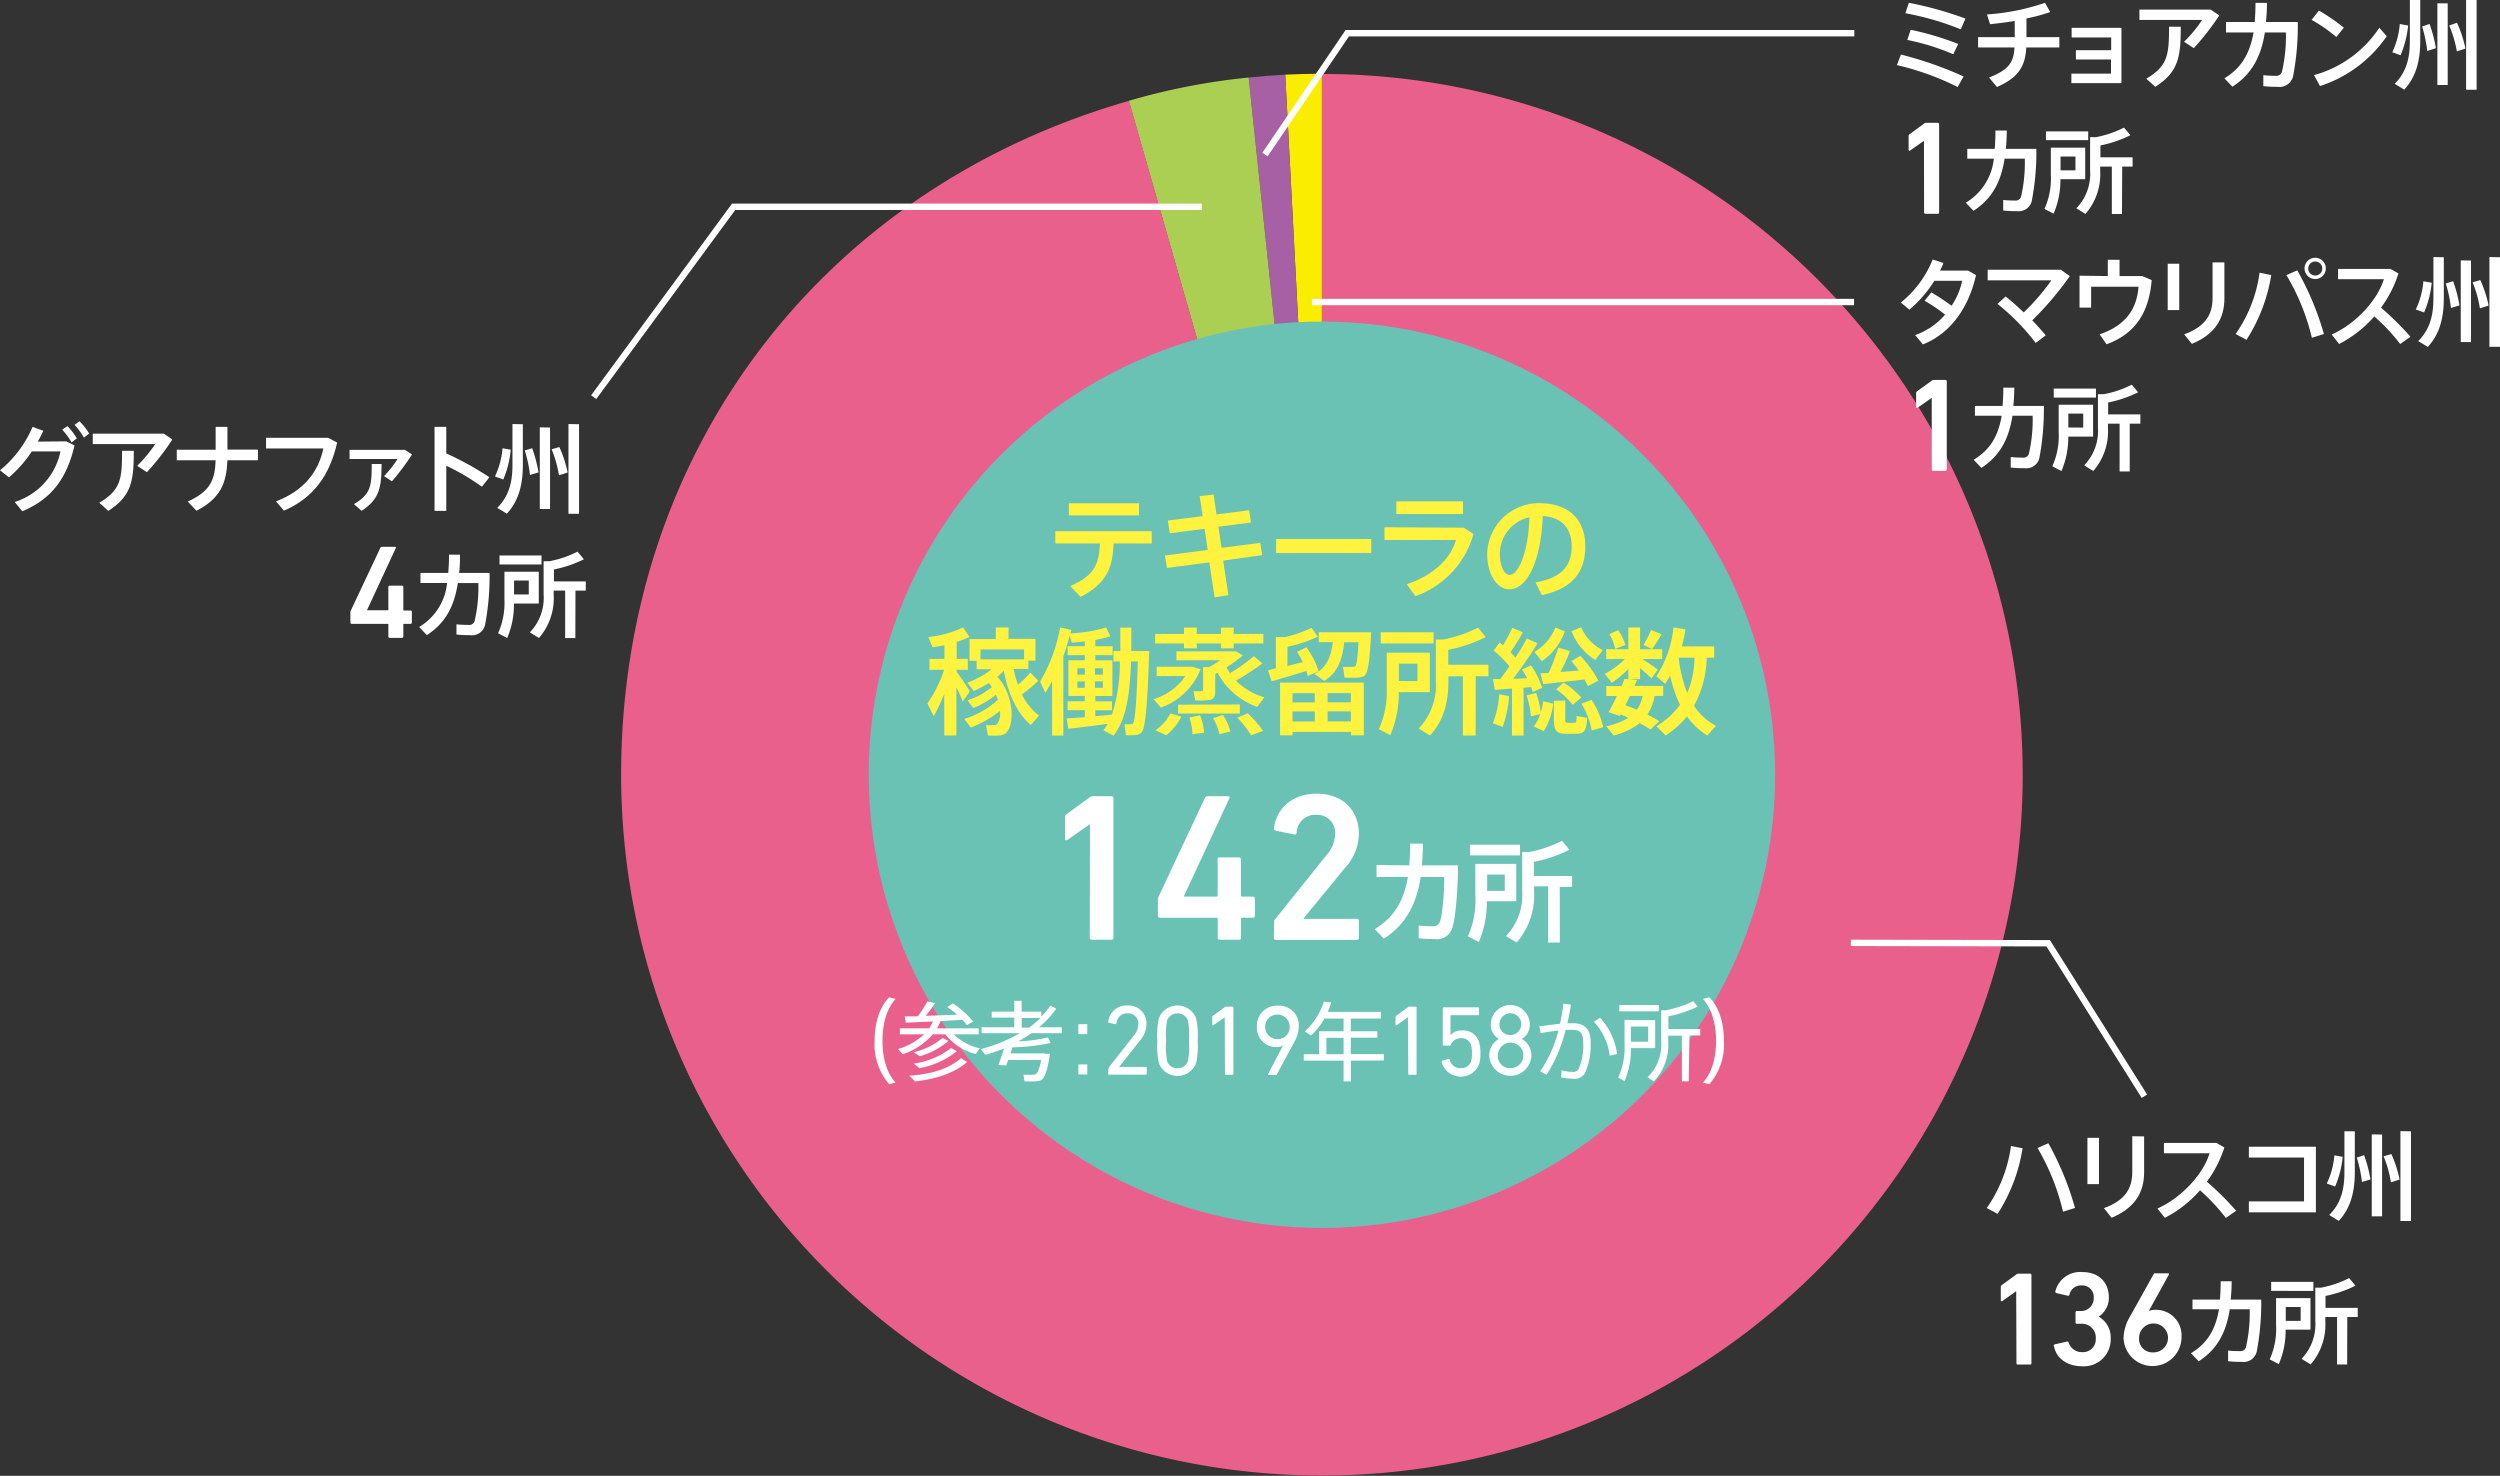
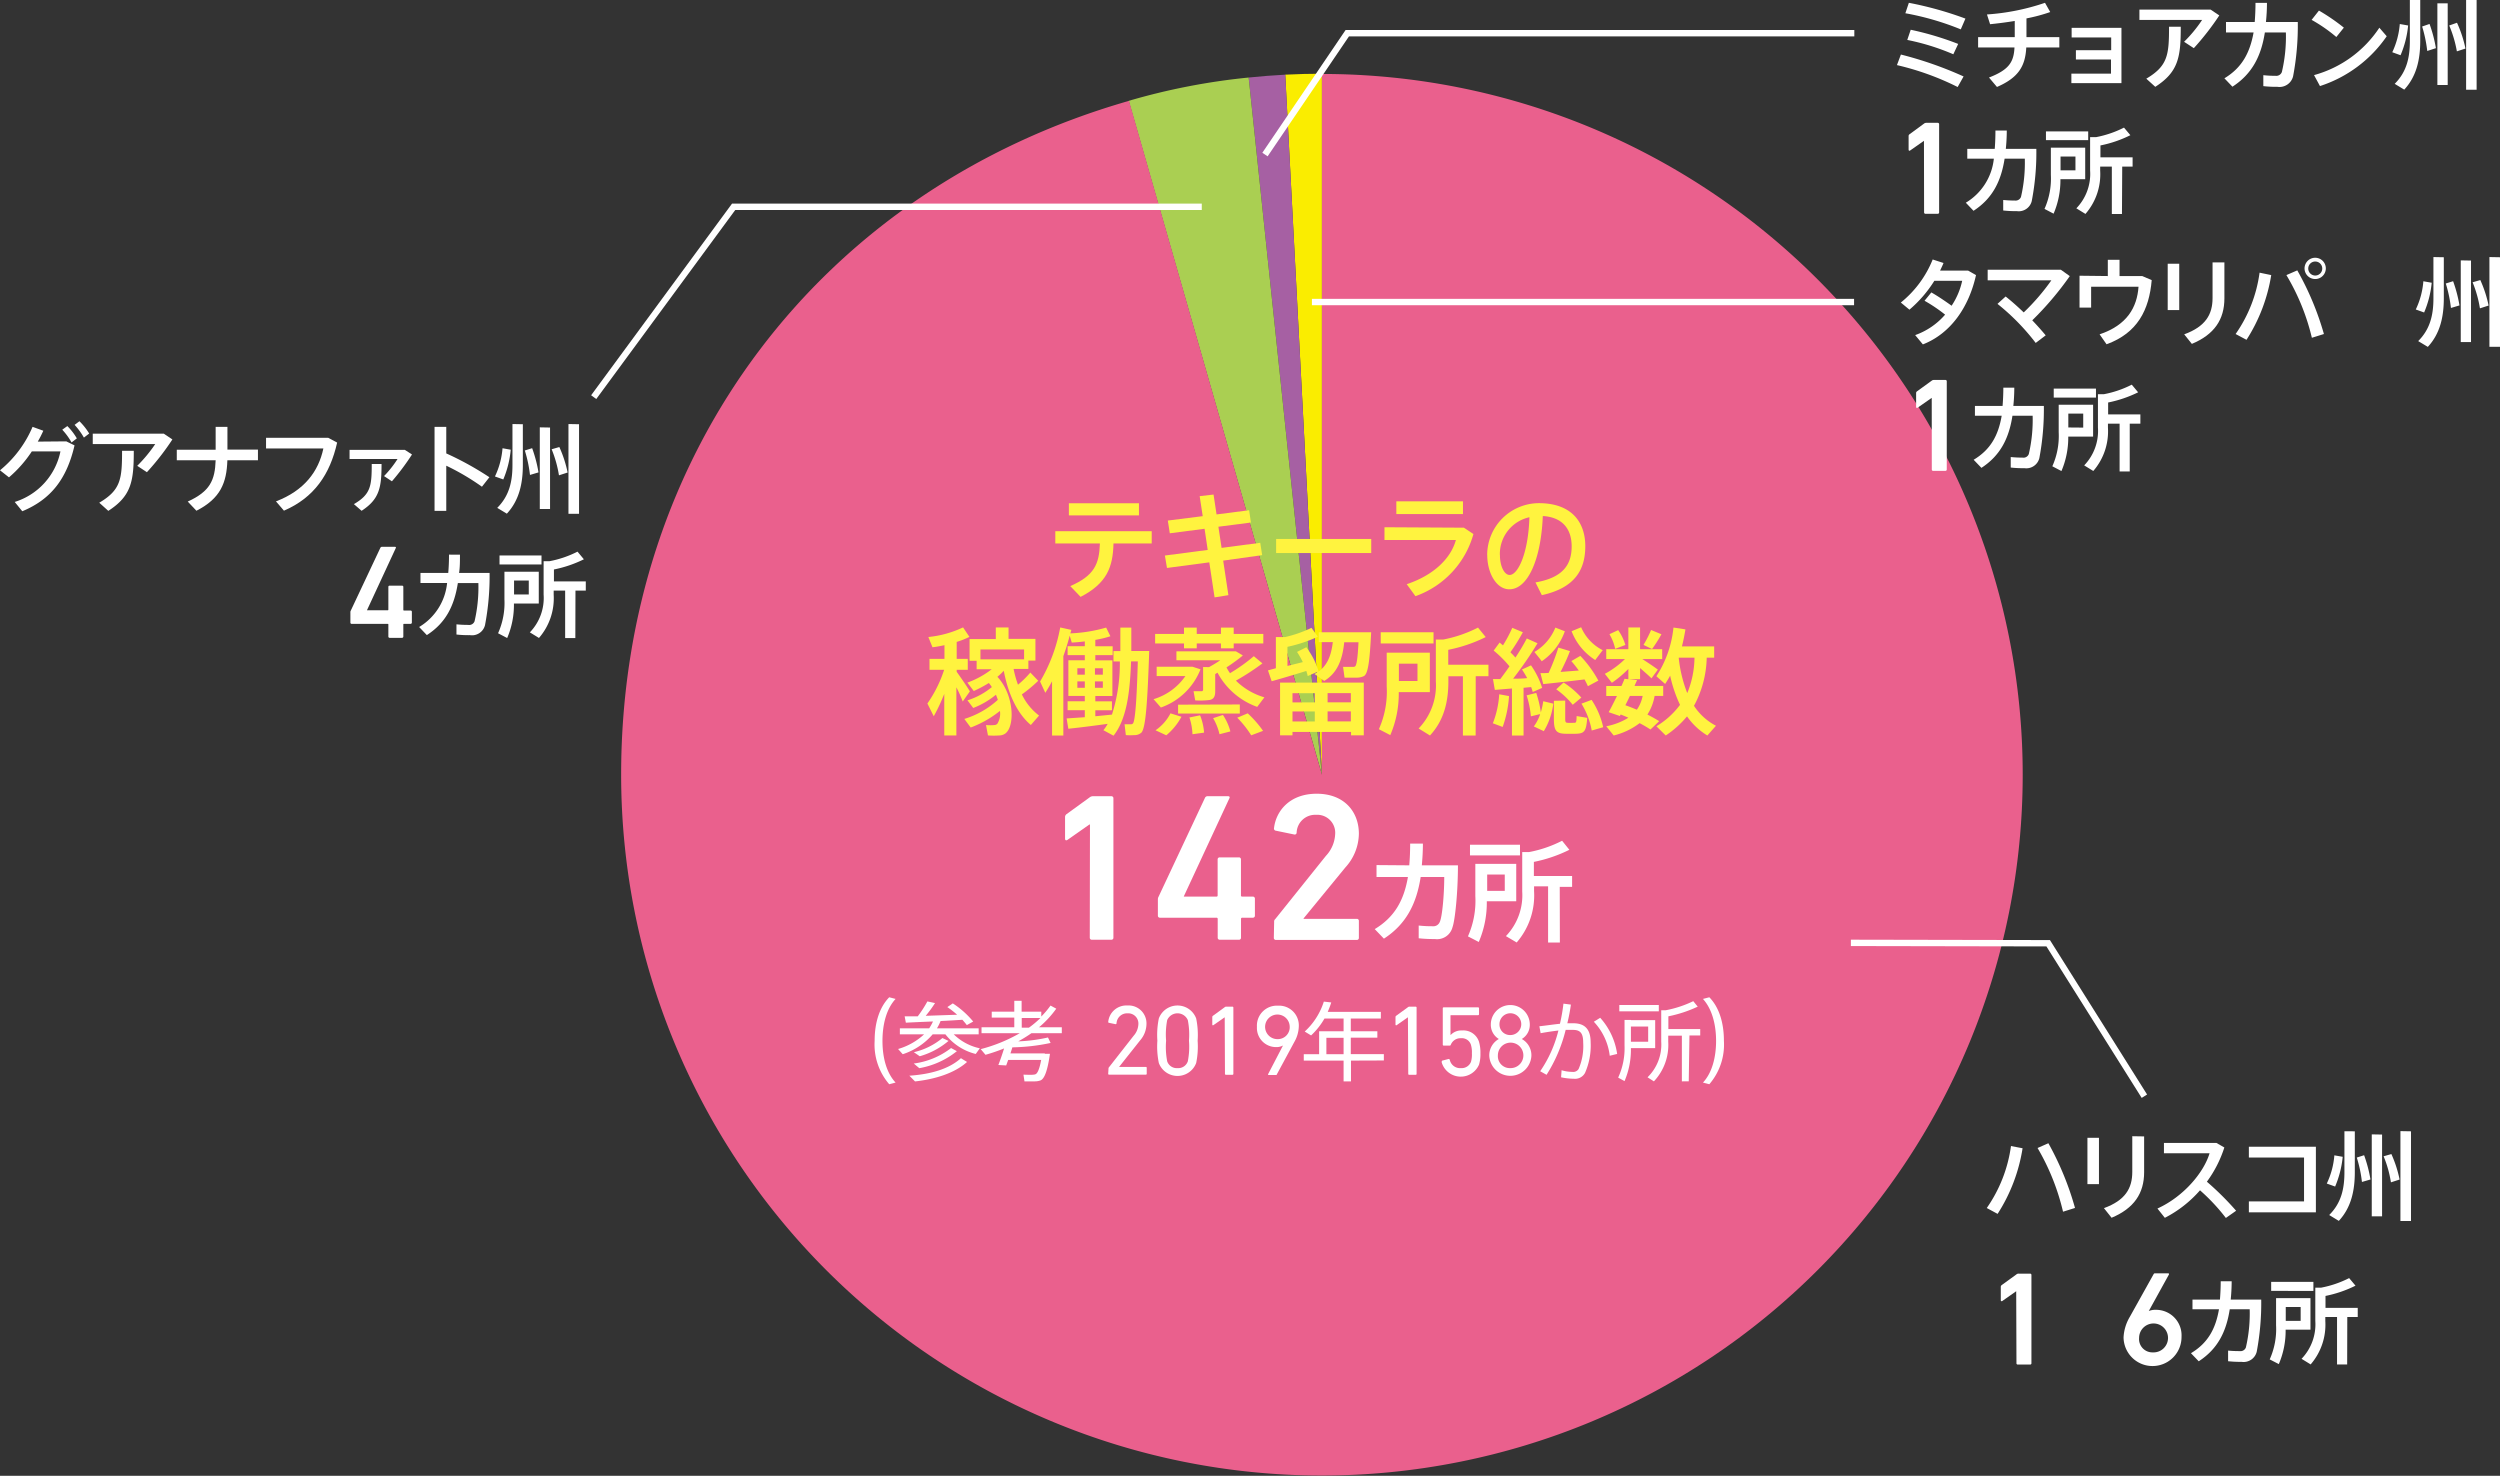
<svg xmlns="http://www.w3.org/2000/svg" viewBox="0 0 392.42 231.65">
  <rect x="0" y="0" width="392.42" height="231.65" fill="#333333" stroke="none" />
  <defs>
    <style>.cls-1{fill:#faed00;}.cls-1,.cls-2,.cls-3{fill-rule:evenodd;}.cls-2{fill:#a660a3;}.cls-3{fill:#aacf52;}.cls-4{fill:#ea608d;}.cls-5{fill:#6ac2b5;}.cls-6{fill:#fff;}.cls-7{fill:#fff33f;}.cls-8{fill:none;stroke:#fff;stroke-miterlimit:10;}</style>
  </defs>
  <g id="레이어_2" data-name="레이어 2">
    <g id="design">
      <path class="cls-1" d="M207.5,121.61,201.74,11.72c1.7-.09,4.06-.15,5.76-.15Z" />
      <path class="cls-2" d="M207.5,121.61,196,12.17c1.7-.18,4-.36,5.75-.45Z" />
      <path class="cls-3" d="M207.5,121.61,177.17,15.83A103,103,0,0,1,196,12.17Z" />
      <path class="cls-4" d="M207.5,121.61v-110a110,110,0,1,1-110,110c0-50.44,31.23-91.88,79.72-105.78Z" />
-       <circle class="cls-5" cx="207.5" cy="121.61" r="71.14" />
      <path class="cls-6" d="M317.48,180.24a26.65,26.65,0,0,1-3.92,10.3l-1.7-.92a22.27,22.27,0,0,0,3.8-9.73Zm8.23,9.37-1.88.59a35.87,35.87,0,0,0-4-10l1.7-.75A46.53,46.53,0,0,1,325.71,189.61Z" />
      <path class="cls-6" d="M329.47,178.6v7.27h-1.81V178.6Zm7.09-.22V184c0,3.31-1.58,5.67-5.11,7.15l-1.2-1.51c3.34-1.22,4.45-3.1,4.45-5.69v-5.6Z" />
      <path class="cls-6" d="M351,190.05l-1.61,1.13a30.46,30.46,0,0,0-4.06-4.34,18.59,18.59,0,0,1-5.52,4.32l-1.16-1.46c4.06-1.84,7.26-5.61,8.18-8.67h-7.16V179.4h8.23l1.25.72a18.65,18.65,0,0,1-2.74,5.37A46,46,0,0,1,351,190.05Z" />
      <path class="cls-6" d="M363.52,180v10.3H353v-1.72h8.66v-6.88H353V180Z" />
      <path class="cls-6" d="M367.73,181.58a15.86,15.86,0,0,1-1.19,4.67l-1.31-.47a12.52,12.52,0,0,0,1.19-4.43Zm1.9-4V184c0,2.86-.56,5.54-2.51,7.64l-1.51-.92c1.91-1.9,2.39-4.15,2.39-6.72v-6.43Zm1.46,3.75a22.09,22.09,0,0,1,1,3.81l-1.34.39a20.61,20.61,0,0,0-.81-3.83Zm2.82-3.24v12.83h-1.62V178.06Zm1.46,3.06a18.82,18.82,0,0,1,1.29,4l-1.36.44a17.77,17.77,0,0,0-1.15-4.09Zm3.08-3.57v14.08h-1.66V177.55Z" />
      <path class="cls-6" d="M316.48,202.68h0l-2.19,1.54c-.12.08-.23,0-.23-.13V202a.34.34,0,0,1,.15-.29l2.29-1.66a.52.52,0,0,1,.38-.13h1.78a.2.2,0,0,1,.21.21v13.85a.19.19,0,0,1-.21.21h-1.93a.19.19,0,0,1-.21-.21Z" />
-       <path class="cls-6" d="M322.63,211l1.83-.42a.22.22,0,0,1,.25.15,2.16,2.16,0,0,0,2.16,1.51,2,2,0,0,0,2.1-2.12,2.17,2.17,0,0,0-2.33-2.33H326a.21.21,0,0,1-.21-.21V206a.2.2,0,0,1,.21-.21h.57a2,2,0,0,0,2.08-2.08,1.81,1.81,0,0,0-1.91-1.94,1.85,1.85,0,0,0-1.91,1.47.2.2,0,0,1-.25.15l-1.79-.42a.21.21,0,0,1-.17-.25,4,4,0,0,1,4.2-3.05c2.67,0,4.2,1.64,4.2,4a3.48,3.48,0,0,1-1.6,3v0a3.74,3.74,0,0,1,1.89,3.47,4.21,4.21,0,0,1-4.47,4.32c-2.22,0-4-1.11-4.41-3.06A.24.24,0,0,1,322.63,211Z" />
      <path class="cls-6" d="M334.32,206.69l3.73-6.69c.07-.11.11-.13.26-.13h2c.15,0,.19.09.13.21l-3.15,5.71,0,0a2.63,2.63,0,0,1,1.07-.19,4,4,0,0,1,4.07,4.22,4.55,4.55,0,0,1-9.1.11A7,7,0,0,1,334.32,206.69Zm3.61,5.59a2.27,2.27,0,1,0-2.16-2.27A2.09,2.09,0,0,0,337.93,212.28Z" />
      <path class="cls-6" d="M348.46,204c.07-.89.12-1.86.12-2.88h1.72c0,1-.06,2-.15,2.88h4.79a41.23,41.23,0,0,1-.71,8.19,2.12,2.12,0,0,1-2.35,1.58,19.27,19.27,0,0,1-2.14-.1V212a17.66,17.66,0,0,0,1.84.08.89.89,0,0,0,.95-.57,23.55,23.55,0,0,0,.6-6H350c-.55,3.56-1.91,6.25-4.87,8.17l-1.22-1.27c2.65-1.59,3.87-3.81,4.4-6.9h-4.16V204Z" />
      <path class="cls-6" d="M358.78,203.77h3.89v4.95h-3.9a13.28,13.28,0,0,1-1.07,5.4l-1.43-.74a11.57,11.57,0,0,0,1-5.35v-4.26h1.53Zm4.35-2.56v1.42H356.5v-1.42Zm-2,6.12v-2.17h-2.34v2.17Zm7.3,6.85h-1.59v-7.45H365v.63a9.54,9.54,0,0,1-2.3,6.81l-1.43-.88a7.81,7.81,0,0,0,2.16-5.94v-5.23h.92a16.43,16.43,0,0,0,4.39-1.5l1,1.19a18.85,18.85,0,0,1-4.71,1.61v1.87h5.06v1.44h-1.64Z" />
      <path class="cls-6" d="M10.4,69.28l1.3.63c-1.2,5.17-3.62,8.44-8.2,10.34L2.31,78.79a10.52,10.52,0,0,0,7.18-7.94H5a19.3,19.3,0,0,1-3.59,4.08L0,73.82A17.77,17.77,0,0,0,5.11,67l1.69.61a18.45,18.45,0,0,1-.87,1.71Zm.17-2.4a9.38,9.38,0,0,1,1.49,1.93l-.83.64a10.13,10.13,0,0,0-1.46-2Zm1.9-.76A10.13,10.13,0,0,1,14,68.05l-.83.64a10.9,10.9,0,0,0-1.46-2Z" />
      <path class="cls-6" d="M25.71,68.07l1.35.91a40.32,40.32,0,0,1-4,5.14l-1.52-1a22.68,22.68,0,0,0,2.83-3.42H14.56V68.07ZM21,70.76c0,4.72-.34,7.07-4,9.43l-1.42-1.28c3.4-2,3.58-3.75,3.58-8.15Z" />
      <path class="cls-6" d="M33.85,70.59V67H35.7v3.57h4.79v1.68h-4.8c-.11,3.51-1.07,6-4.86,7.92l-1.36-1.44c3.52-1.6,4.27-3.37,4.38-6.48h-6.1V70.59Z" />
      <path class="cls-6" d="M51.52,68.72l1.4.75c-1.12,5-3.62,8.65-8.35,10.69L43.32,78.7C47.77,77,50,74,50.76,70.39h-9V68.72Z" />
      <path class="cls-6" d="M63.54,70.61l1.13.73a37.79,37.79,0,0,1-3.15,4.21l-1.24-.82a16.58,16.58,0,0,0,2.12-2.68H54.87V70.61Zm-3.65,2.22c0,3.68-.31,5.51-3.13,7.35l-1.21-1.05c2.65-1.54,2.8-2.86,2.8-6.3Z" />
      <path class="cls-6" d="M76.82,74.91,75.65,76.4a37.37,37.37,0,0,0-5.6-3.3v7.09H68.21V67h1.84v4.17A48.79,48.79,0,0,1,76.82,74.91Z" />
      <path class="cls-6" d="M80.17,70.59A15.7,15.7,0,0,1,79,75.26l-1.31-.47a12.52,12.52,0,0,0,1.19-4.43Zm1.9-4V73c0,2.86-.56,5.53-2.51,7.63l-1.51-.91c1.9-1.9,2.39-4.15,2.39-6.72V66.56Zm1.46,3.76a22,22,0,0,1,1,3.8l-1.34.4a20.87,20.87,0,0,0-.81-3.84Zm2.81-3.24V79.9H84.73V67.08Zm1.46,3.06a19,19,0,0,1,1.3,4l-1.36.44a18.59,18.59,0,0,0-1.15-4.09Zm3.09-3.58V80.65H89.23V66.56Z" />
      <path class="cls-6" d="M55,97.72V96.1a.46.46,0,0,1,.06-.25L59.7,86a.29.29,0,0,1,.29-.17h2c.14,0,.19.09.14.19L57.6,95.79v0h3.23c.09,0,.13,0,.13-.13V92.14a.19.19,0,0,1,.21-.21H63.1a.19.19,0,0,1,.21.21V95.7c0,.09,0,.13.13.13h1a.2.2,0,0,1,.21.21v1.68a.21.21,0,0,1-.21.21h-1c-.09,0-.13,0-.13.12v1.86a.2.2,0,0,1-.21.21H61.17a.2.2,0,0,1-.21-.21V98.05c0-.08,0-.12-.13-.12h-5.6A.2.2,0,0,1,55,97.72Z" />
      <path class="cls-6" d="M70.36,89.93c.08-.89.12-1.85.12-2.87H72.2c0,1,0,2-.14,2.87h4.79a41,41,0,0,1-.72,8.2,2.1,2.1,0,0,1-2.35,1.57,17,17,0,0,1-2.13-.1V98a17.76,17.76,0,0,0,1.84.09.9.9,0,0,0,1-.57,23.64,23.64,0,0,0,.6-6H71.87C71.31,95.07,70,97.76,67,99.69l-1.21-1.27a9.08,9.08,0,0,0,4.39-6.91H66V89.93Z" />
      <path class="cls-6" d="M80.69,89.74h3.88v5h-3.9a13.19,13.19,0,0,1-1.06,5.41l-1.43-.75a11.66,11.66,0,0,0,1-5.34V89.74h1.54ZM85,87.19V88.6H78.41V87.19Zm-2,6.12V91.13H80.69v2.18Zm7.31,6.85h-1.6V92.71H86.91v.63a9.5,9.5,0,0,1-2.31,6.8l-1.43-.88a7.75,7.75,0,0,0,2.16-5.94V88.09h.92a16.28,16.28,0,0,0,4.4-1.5l1,1.2a19,19,0,0,1-4.7,1.6v1.87h5v1.45H90.33Z" />
      <path class="cls-7" d="M169.62,93.69,168,92c3.76-1.65,4.54-3.42,4.65-6.69h-7V83.38h15.13v1.93h-6C174.7,89.06,173.71,91.58,169.62,93.69ZM178.78,79V80.9h-11V79Z" />
      <path class="cls-7" d="M189.57,86.32,189.08,83l-5.46.71-.31-2,5.48-.69-.48-3.14,2.18-.25.47,3.12,5.11-.66.29,1.93-5.11.66.5,3.32,6.07-.8.3,1.94L192,88l.82,5.42-2.17.35-.83-5.5-6.64.88-.33-1.95Z" />
      <path class="cls-7" d="M215.24,84.6v2.21H200.31V84.6Z" />
      <path class="cls-7" d="M229.79,82.83l1.49,1a14.44,14.44,0,0,1-9.1,9.75l-1.37-1.88c4.18-1.39,6.91-4,7.72-6.94H217.32v-2Zm-.15-4.14v2H219.18v-2Z" />
      <path class="cls-7" d="M233.44,87.12a8.15,8.15,0,0,1,8.1-8.14c5.26,0,7.3,3.1,7.3,6.75s-1.57,6.54-6.82,7.69l-1-2c4.48-.77,5.68-2.94,5.68-5.66s-1.44-4.58-4.53-4.76c-.27,6.84-2.37,11.5-5.25,11.5-2.07,0-3.47-2.61-3.47-5.37Zm2,0c0,1.76.69,3.13,1.53,3.13,1.24,0,2.92-3.22,3.1-9.06A5.9,5.9,0,0,0,235.43,87.08Z" />
      <path class="cls-7" d="M146.57,112.43l-1-2a20.09,20.09,0,0,0,2.63-5.29h-2.3v-1.72h2.35v-2.15a17.75,17.75,0,0,1-1.88.33l-.65-1.61a16.43,16.43,0,0,0,5.45-1.51l1,1.49a13.17,13.17,0,0,1-2,.79v2.66h1.74v1.72h-1.74v.31c.77,1.08,1.59,2.28,2.07,3.07l-1.12,1.59a21.73,21.73,0,0,0-1-2.23v7.56h-1.9v-6.52A29.48,29.48,0,0,1,146.57,112.43Zm5.8,1.77-1-1.35a13.8,13.8,0,0,0,5.26-3c-.08-.25-.19-.53-.3-.8a12.88,12.88,0,0,1-3.56,2.08l-.91-1.2a11.33,11.33,0,0,0,3.83-2.08,7.52,7.52,0,0,0-.47-.64,21,21,0,0,1-2.37,1.26l-1-1.32a14,14,0,0,0,3.82-2.1H153.3v-1.33h-1.11v-3.41h4.12V98.49h2v1.79h4.22v3.41h-1.11V105h-2.32a17,17,0,0,0,.69,2.48,15.34,15.34,0,0,0,1.94-1.91l1.24,1.29A22.42,22.42,0,0,1,160.4,109a9.13,9.13,0,0,0,2.7,3.32l-1.29,1.48c-2-1.68-3.51-4.6-4.25-8.51a9.35,9.35,0,0,1-1,.95c2.58,2.76,2.81,7.63,1.28,8.87a1.65,1.65,0,0,1-.95.33,12.12,12.12,0,0,1-1.81,0l-.31-1.63a7.59,7.59,0,0,0,1.34,0,.67.67,0,0,0,.45-.22,3,3,0,0,0,.4-2A16.81,16.81,0,0,1,152.37,114.2Zm8.38-10.71v-1.55H153.9v1.55Z" />
      <path class="cls-7" d="M170.28,112.58v-1.1h-2.7v-1.4h2.7v-.84H167.7v-5.6h2.58v-.81h-2.7v-1.4h2.7v-.75c-.73.09-1.43.16-2.05.18l-.32-1.08c-.28,1.06-.61,2.14-1,3.22v12.45h-1.77v-8.51c-.33.62-.69,1.22-1.06,1.81l-.82-1.77a25.75,25.75,0,0,0,3.16-8.49l1.73.38c0,.18-.09.37-.14.55a23.34,23.34,0,0,0,5.62-.91l.67,1.36a15.92,15.92,0,0,1-2.37.57v1h2.72v1.4h-2.72v.81h2.68v5.6h-2.68v.84h2.61v1.4h-2.61v.94l2.61-.26a26.4,26.4,0,0,0,1.24-8.34h-1v-1.63h1.08V98.51h1.72c0,1.27,0,2.51,0,3.68h2.81c-.26,7.69-.53,12.14-1.24,12.82a1.63,1.63,0,0,1-1.13.38,9.6,9.6,0,0,1-1.3,0l-.2-1.7c.27,0,.73,0,.95,0a.48.48,0,0,0,.36-.12q.52-.55.77-9.75h-1.06c-.18,5.16-.75,9.11-2.75,11.66l-1.59-.86a6.71,6.71,0,0,0,.67-1c-2,.28-4.6.61-6.18.77l-.26-1.62Zm-1.17-6.68h1.17v-1h-1.17Zm0,2.06h1.17v-1h-1.17Zm4-2.06v-1h-1.24v1Zm0,2.06v-1h-1.24v1Z" />
      <path class="cls-7" d="M186.73,104.66h.47l1.24.4a10.37,10.37,0,0,1-6.22,6c-.44-.51-.79-.91-1.15-1.31a9.32,9.32,0,0,0,5-3.63h-4.51v-1.46Zm-.88-5.15v-1h2v1h3.8v-1h2v1h4.65V101h-4.65v.77h-2V101h-3.8v.77h-2V101h-4.53V99.51Zm-.4,13a9.9,9.9,0,0,1-2.38,2.91l-1.69-.79a7.25,7.25,0,0,0,2.35-2.66Zm4.32-7.79c.61-.33,1.21-.7,1.77-1.08h-6.88v-1.4H194l1.09.65a27.85,27.85,0,0,1-2.57,1.87,8.46,8.46,0,0,0,.55.91,26.92,26.92,0,0,0,3.74-2.67l1.35,1.13a38.83,38.83,0,0,1-4.16,2.71,10.54,10.54,0,0,0,4.47,2.62l-1.13,1.5a11.43,11.43,0,0,1-6.23-5.37l-.36.22v2.72c0,.79-.24,1.24-.91,1.35a12.75,12.75,0,0,1-2.23.06l-.26-1.44c.42,0,1,0,1.25,0a.24.24,0,0,0,.25-.28v-3.52Zm4.84,5.86V112h-9.69v-1.39Zm-6.24,1.7A8.72,8.72,0,0,1,189,115l-1.82.25a9.36,9.36,0,0,0-.48-2.63Zm3.59-.06a8.7,8.7,0,0,1,1.17,2.59l-1.71.44a8.66,8.66,0,0,0-1-2.52Zm3.89-.25a17,17,0,0,1,2.41,2.75l-1.86.7a16.05,16.05,0,0,0-2.19-2.76Z" />
      <path class="cls-7" d="M200.27,104.89V100h1.44a19.56,19.56,0,0,0,4.15-1.45l1,1.39a22.23,22.23,0,0,1-4.77,1.59v3l2.41-.6a13.78,13.78,0,0,0-.91-1.6l1.46-.73a12,12,0,0,1,1.92,3.77l-1.7.75a7.94,7.94,0,0,0-.22-.8c-1.72.53-4,1.22-5.44,1.61l-.58-1.7Zm2.61,10v.53h-1.95v-8.27h13.14v8.27h-2v-.53Zm3.5-4.64v-1.44h-3.5v1.44Zm0,3v-1.57h-3.5v1.57Zm1.45-6.39-1.5-1.07c2-1,2.63-2.91,2.88-5H207V99.25h8.23c-.22,4.29-.45,6.47-1.13,6.87a2.61,2.61,0,0,1-1.19.25c-.4,0-1.33,0-1.86,0l-.23-1.69c.45,0,1.2,0,1.55,0a.5.5,0,0,0,.33-.08c.25-.16.42-1.35.54-3.78H211C210.73,103.42,210,105.61,207.83,106.9Zm4.21,3.38v-1.44h-3.65v1.44Zm0,3v-1.57h-3.65v1.57Z" />
      <path class="cls-7" d="M219.58,102.45h4.86v6.19h-4.88a16.43,16.43,0,0,1-1.33,6.75l-1.79-.93a14.5,14.5,0,0,0,1.23-6.68v-5.33h1.91Zm5.44-3.2V101h-8.29V99.25Zm-2.52,7.65v-2.72h-2.92v2.72Zm9.13,8.56h-2v-9.31h-2.28v.79c0,3.14-.66,6.11-2.89,8.51l-1.78-1.1a9.76,9.76,0,0,0,2.7-7.43v-6.53h1.15A20.59,20.59,0,0,0,232,98.51l1.21,1.49a23.44,23.44,0,0,1-5.88,2v2.34h6.31v1.8h-2Z" />
      <path class="cls-7" d="M236.87,109.26a17.71,17.71,0,0,1-1,4.85l-1.54-.58a14.85,14.85,0,0,0,1-4.55Zm2.28,6.19h-1.82v-7.38l-2.69.22-.29-1.7c.33,0,.71,0,1.15,0,.49-.66,1-1.34,1.44-2a18.09,18.09,0,0,0-2.48-2.47l.93-1.26.53.44a22.37,22.37,0,0,0,1.46-2.75l1.66.69a31.07,31.07,0,0,1-1.95,3.14c.27.29.55.56.78.84a33.52,33.52,0,0,0,1.79-3l1.68.75a57.73,57.73,0,0,1-3.83,5.56c.75,0,1.51,0,2.21-.09-.26-.47-.53-.93-.82-1.35l1.42-.65a13,13,0,0,1,1.75,3.54l-1.48.64a7.59,7.59,0,0,0-.25-.77l-1.19.11Zm4.67-5a10.87,10.87,0,0,1-1.49,4.32l-1.57-.74a6.89,6.89,0,0,0,1-1.94l-1.46.35a15,15,0,0,0-.67-3.29l1.51-.38a16.63,16.63,0,0,1,.72,3.05,12.47,12.47,0,0,0,.38-1.75Zm1.81-11.36A9.49,9.49,0,0,1,242,103.8s0-.06-1.15-1.46a7.78,7.78,0,0,0,3.29-3.83Zm-2.52,6.48a32.09,32.09,0,0,0,1.5-3.92l1.82.55c-.36,1-.89,2.12-1.47,3.27l2.86-.22c-.35-.48-.75-1-1.17-1.48l1.41-.82a18,18,0,0,1,2.83,3.88l-1.64.88c-.15-.35-.33-.69-.53-1.06-2,.24-4.82.57-6.48.73l-.44-1.73C242.18,105.68,242.62,105.66,243.11,105.62Zm2.58,4.4v2.78c0,.6.05.69.4.71s.69,0,1,0,.37-.07.39-1.06l1.66.28c-.15,2.19-.46,2.48-1.9,2.5h-1.33c-1.68,0-2-.48-2-2.43V110Zm-.26-2.84a14.19,14.19,0,0,1,2.79,2.37l-1.35,1.13a12.82,12.82,0,0,0-2.59-2.43Zm6.17-5.11-1.2,1.58a9.26,9.26,0,0,1-3.71-4.52l1.5-.62A7.22,7.22,0,0,0,251.6,102.07Zm-1.77,7.84a12.66,12.66,0,0,1,1.82,4.29l-1.8.52a12.1,12.1,0,0,0-1.61-4.22Z" />
      <path class="cls-7" d="M260.44,113.2l-1.37,1.31c-.51-.34-1.08-.67-1.7-1a11.1,11.1,0,0,1-4.07,1.94L252.13,114a10,10,0,0,0,3.47-1.34c-.39-.18-.79-.34-1.21-.51l-.12.24-1.76-.6c.37-.66.84-1.59,1.3-2.54h-1.68v-1.57h2.39c.18-.4.35-.79.48-1.13l.6.07V105a16.94,16.94,0,0,1-2.59,2.18l-1.1-1.41a13.93,13.93,0,0,0,3.16-2.32h-2.94V101.9h3.47V98.49h1.84v3.41h3.47v1.55h-3.12c.91.59,1.88,1.23,2.44,1.66l-1,1.37c-.44-.45-1.09-1-1.79-1.62v1.75h-1.79l1.32.15c-.13.29-.28.6-.4.91h4.5v1.57h-1.35a7.78,7.78,0,0,1-1.13,2.92C259.27,112.51,259.87,112.84,260.44,113.2ZM254,98.91a7.85,7.85,0,0,1,1.13,2.33l-1.6.61a7.43,7.43,0,0,0-.9-2.3Zm2.94,12.48a5.56,5.56,0,0,0,.9-2.15h-2c-.23.49-.47,1-.71,1.46C255.76,110.92,256.35,111.16,256.91,111.39Zm3.85-11.83a23,23,0,0,1-1.47,2.32l-1.34-.65a19.22,19.22,0,0,0,1.19-2.34Zm8.57,14.35L268,115.45a10.55,10.55,0,0,1-3.19-3,15.56,15.56,0,0,1-3.34,3L260,114a12.93,12.93,0,0,0,3.71-3.36,21.17,21.17,0,0,1-1.55-4.58c-.24.44-.51.88-.79,1.3L260,106.15a17.22,17.22,0,0,0,2.68-7.64c.71.09,1.29.18,1.88.29-.15.91-.33,1.79-.55,2.66h5.06v1.77H267.9a16.56,16.56,0,0,1-2,7.56A9.23,9.23,0,0,0,269.33,113.91Zm-4.5-5.15a14.93,14.93,0,0,0,1.12-5.53h-2.47v.06A21.22,21.22,0,0,0,264.83,108.76Z" />
      <path class="cls-6" d="M137.29,163.37c0-2.94.81-5.32,2.29-6.83l1,.26c-1.44,1.55-2.06,4-2.06,6.59s.62,5,2.06,6.54l-1,.26a9.54,9.54,0,0,1-2.29-6.8Z" />
      <path class="cls-6" d="M153.8,164.55l-.64.89a8.7,8.7,0,0,1-4.76-3.08h-2a10.51,10.51,0,0,1-4.7,3.12l-.73-.82a10.11,10.11,0,0,0,4.08-2.3h-3.8v-.94h4.6a8.74,8.74,0,0,0,.6-1.08c-1.59.06-3.15.13-4.26.19l-.19-1,2.06,0a18.58,18.58,0,0,0,1.51-2.34l1.2.26a19.17,19.17,0,0,1-1.46,2l4.93-.17a15.24,15.24,0,0,0-1.54-1.2l.86-.58a14.12,14.12,0,0,1,3.2,2.85l-1,.56c-.2-.27-.44-.55-.7-.84-1,.07-2.19.14-3.42.2a7.69,7.69,0,0,1-.57,1.15h6.55v.94h-3.91A8.32,8.32,0,0,0,153.8,164.55Zm-2,2.14c-1.94,1.76-5,2.71-8.17,3.06l-.89-.9c3.24-.22,6.17-1,8.1-2.75C151.23,166.36,151.52,166.52,151.79,166.69ZM150.2,165a13,13,0,0,1-5.9,2.67l-.87-.73a12.14,12.14,0,0,0,5.86-2.43Zm-1.31-1.61a12.16,12.16,0,0,1-4.52,2.41c-.83-.58-.88-.6-.92-.64a10.85,10.85,0,0,0,4.48-2.22Z" />
      <path class="cls-6" d="M164,165.41h.81c-.38,2.65-.85,3.89-1.46,4.17a2.58,2.58,0,0,1-.89.16c-.36,0-1.18,0-1.65,0l-.16-1.05c.44,0,1.19.05,1.52,0a1,1,0,0,0,.37-.07c.31-.12.63-.81.89-2.24h-5.18l-.31.86-1.23-.07c.26-.66.61-1.67.9-2.6a27.89,27.89,0,0,1-2.92,1l-.75-.89a24.59,24.59,0,0,0,6.13-2.5h-6v-.93h5.14v-1.52h-3.54v-.93h3.54v-1.71h1.15v1.71h3.09v.76a14,14,0,0,0,1.45-1.72l.9.49a15.59,15.59,0,0,1-2.71,2.92h3.58v.93H161.9a21.69,21.69,0,0,1-2.07,1.28,25.19,25.19,0,0,0,4.67-.61l.41.86a31.06,31.06,0,0,1-6,.69c-.09.31-.2.63-.3.95H164Zm-2.49-4.1a15.65,15.65,0,0,0,1.81-1.52h-2.94v1.52Z" />
-       <path class="cls-6" d="M170.67,162.32h-1.4v-1.56h1.4Zm0,6.33h-1.4v-1.57h1.4Z" />
      <path class="cls-6" d="M174,167.74a.27.27,0,0,1,.08-.22l3.85-4.92a2.92,2.92,0,0,0,.76-1.86,1.6,1.6,0,0,0-1.69-1.68,1.66,1.66,0,0,0-1.74,1.57.15.15,0,0,1-.18.13l-1-.21c-.09,0-.14-.09-.12-.18a2.86,2.86,0,0,1,3-2.54,2.81,2.81,0,0,1,3,2.91,4,4,0,0,1-1,2.57l-3.3,4.16v0h4.19a.14.14,0,0,1,.15.15v.92a.14.14,0,0,1-.15.15H174.1a.14.14,0,0,1-.15-.15Z" />
      <path class="cls-6" d="M181.67,163.36a12.77,12.77,0,0,1,.23-3.5,3.13,3.13,0,0,1,5.86,0,12.77,12.77,0,0,1,.23,3.5,12.77,12.77,0,0,1-.23,3.5,3.13,3.13,0,0,1-5.86,0A12.77,12.77,0,0,1,181.67,163.36Zm3.16,4.3a1.58,1.58,0,0,0,1.62-1.07,11.78,11.78,0,0,0,.18-3.23,11.78,11.78,0,0,0-.18-3.23,1.76,1.76,0,0,0-3.24,0,12.11,12.11,0,0,0-.17,3.23,12.11,12.11,0,0,0,.17,3.23A1.58,1.58,0,0,0,184.83,167.66Z" />
      <path class="cls-6" d="M192.24,159.68h0l-1.78,1.24c-.09.06-.17,0-.17-.09v-1.17a.25.25,0,0,1,.11-.22l1.84-1.34a.37.37,0,0,1,.25-.09h.95a.15.15,0,0,1,.16.16v10.39a.15.15,0,0,1-.16.15h-1a.15.15,0,0,1-.16-.15Z" />
      <path class="cls-6" d="M201.39,164.11l0,0a2.16,2.16,0,0,1-1.09.25,3,3,0,0,1-3-3.18,3.13,3.13,0,0,1,3.29-3.32,3.1,3.1,0,0,1,3.28,3.27,5.18,5.18,0,0,1-.71,2.44l-2.73,5.06c0,.1-.09.11-.2.11h-1.07c-.11,0-.15-.06-.1-.15Zm1.05-3a1.93,1.93,0,1,0-1.92,2A1.87,1.87,0,0,0,202.44,161.09Z" />
      <path class="cls-6" d="M212.06,166.48v3.26H210.9v-3.26h-6.25v-1h2.41v-3.6h3.84v-2h-3a11.32,11.32,0,0,1-2.1,2.65l-1-.61a10.79,10.79,0,0,0,3-4.7l1.16.13a12.47,12.47,0,0,1-.55,1.48h8.34v1.05h-4.72v2h4.17v1h-4.17v2.58h5.19v1Zm-1.16-1v-2.58h-2.7v2.58Z" />
      <path class="cls-6" d="M221,159.68h0l-1.77,1.24c-.1.06-.18,0-.18-.09v-1.17a.25.25,0,0,1,.11-.22l1.84-1.34a.39.39,0,0,1,.26-.09h.94a.15.15,0,0,1,.16.16v10.39a.14.14,0,0,1-.16.15h-1a.14.14,0,0,1-.15-.15Z" />
      <path class="cls-6" d="M226.31,166.66a.15.15,0,0,1,.13-.19l.92-.24a.18.18,0,0,1,.21.13,1.65,1.65,0,0,0,1.75,1.3,1.57,1.57,0,0,0,1.58-1,4.11,4.11,0,0,0,.14-1.34,4,4,0,0,0-.16-1.35,1.49,1.49,0,0,0-1.56-1,1.62,1.62,0,0,0-1.58,1c-.05.11-.08.16-.19.16h-.93a.15.15,0,0,1-.15-.16v-5.69a.14.14,0,0,1,.15-.16H232a.15.15,0,0,1,.16.16v.91a.15.15,0,0,1-.16.16h-4.22c-.06,0-.1,0-.1.09v3h.05a2.27,2.27,0,0,1,1.77-.69,2.57,2.57,0,0,1,2.65,1.76,6.07,6.07,0,0,1,.23,1.86,5.62,5.62,0,0,1-.22,1.74,3.12,3.12,0,0,1-5.86-.35Z" />
      <path class="cls-6" d="M235.27,163.09v0a2.6,2.6,0,0,1-1.26-2.27,3.06,3.06,0,0,1,6.12,0,2.58,2.58,0,0,1-1.26,2.27v0a2.91,2.91,0,0,1,1.51,2.65,3.31,3.31,0,0,1-6.61,0A2.92,2.92,0,0,1,235.27,163.09Zm1.8,4.57a2,2,0,1,0-1.95-2A1.87,1.87,0,0,0,237.07,167.66Zm0-5.19a1.71,1.71,0,1,0-1.7-1.71,1.65,1.65,0,0,0,1.7,1.71Z" />
      <path class="cls-6" d="M244.86,160.7a27.07,27.07,0,0,0,.55-3.16l1.17.15a27.47,27.47,0,0,1-.56,2.93c.36,0,.67,0,.93,0,1.88,0,2.73,1,2.73,3a10.62,10.62,0,0,1-.88,4.79,1.78,1.78,0,0,1-1.76.92,9.86,9.86,0,0,1-2-.23l.08-1.11a5.77,5.77,0,0,0,1.67.26,1,1,0,0,0,1-.45,9,9,0,0,0,.72-4.14c0-1.49-.45-2-1.62-2-.33,0-.72,0-1.13,0a23.58,23.58,0,0,1-3,7.05l-1-.56a19.52,19.52,0,0,0,2.86-6.39c-.94.11-1.93.26-2.79.42l-.2-1.09C242.56,161,243.76,160.81,244.86,160.7Zm9,4.73-1.18.29a9.43,9.43,0,0,0-2.5-5.34l1-.62A10.77,10.77,0,0,1,253.84,165.43Z" />
      <path class="cls-6" d="M256,160.13h3.81v4.39H256a12.54,12.54,0,0,1-1,5.18l-1-.55a11,11,0,0,0,1-5.05v-4H256Zm4.38-2.38v1h-6.2v-1Zm-1.67,5.77v-2.39H256v2.39Zm6.37,6.22H264v-7.17h-2.14v.94a8.36,8.36,0,0,1-2.25,6.23l-1-.64a7.16,7.16,0,0,0,2.15-5.6v-4.92h.69a17.12,17.12,0,0,0,4.34-1.43l.7.86a20.11,20.11,0,0,1-4.61,1.52v2h5v1h-1.69Z" />
      <path class="cls-6" d="M270.6,163.4a9.53,9.53,0,0,1-2.29,6.79l-1-.26c1.44-1.53,2.06-4,2.06-6.54s-.62-5-2.06-6.59l1-.26c1.48,1.51,2.29,3.89,2.29,6.85Z" />
      <path class="cls-6" d="M171.09,129.42H171l-3.45,2.42c-.2.13-.37.06-.37-.2v-3.38a.55.55,0,0,1,.24-.47l3.61-2.62a.86.86,0,0,1,.6-.19h2.81a.31.31,0,0,1,.33.33v21.87a.31.31,0,0,1-.33.33h-3.05a.31.31,0,0,1-.33-.33Z" />
      <path class="cls-6" d="M181.75,143.72v-2.55a.79.79,0,0,1,.1-.4l7.29-15.53a.45.45,0,0,1,.47-.26h3.15c.23,0,.3.13.23.29l-7.16,15.41v.06h5.1c.14,0,.2-.06.2-.2v-5.63a.31.31,0,0,1,.33-.33h3a.31.31,0,0,1,.33.33v5.63a.18.18,0,0,0,.2.2h1.66a.31.31,0,0,1,.33.33v2.65a.31.31,0,0,1-.33.33H195a.18.18,0,0,0-.2.2v2.93a.31.31,0,0,1-.33.33h-3a.31.31,0,0,1-.33-.33v-2.93a.18.18,0,0,0-.2-.2h-8.85A.31.31,0,0,1,181.75,143.72Z" />
      <path class="cls-6" d="M200,144.7a.49.49,0,0,1,.17-.43l7.95-9.92a5.34,5.34,0,0,0,1.46-3.45,2.82,2.82,0,0,0-3-3,2.91,2.91,0,0,0-3.05,2.82.3.3,0,0,1-.37.27l-2.91-.6a.33.33,0,0,1-.27-.4c.3-2.65,2.42-5.4,6.7-5.4s6.62,2.78,6.62,6.3a8,8,0,0,1-2.12,5.27l-6.56,8v.07h8.35a.31.31,0,0,1,.33.33v2.65a.31.31,0,0,1-.33.33H200.28a.31.31,0,0,1-.33-.33Z" />
      <path class="cls-6" d="M221.21,135.83c.09-1.06.14-2.2.14-3.41h2c0,1.19-.07,2.34-.17,3.41h5.67c0,4.25-.45,8.58-.85,9.7a2.5,2.5,0,0,1-2.78,1.87,21.63,21.63,0,0,1-2.53-.12v-2a19.36,19.36,0,0,0,2.18.11,1.08,1.08,0,0,0,1.13-.68c.38-.78.7-4.29.7-7.05H223c-.66,4.21-2.26,7.4-5.77,9.68l-1.44-1.5c3.13-1.89,4.58-4.52,5.21-8.18h-4.93v-1.87Z" />
      <path class="cls-6" d="M233.44,135.6H238v5.87h-4.62a15.58,15.58,0,0,1-1.26,6.39l-1.7-.88a13.8,13.8,0,0,0,1.16-6.33V135.6h1.82Zm5.15-3v1.67h-7.85v-1.67Zm-2.39,7.24v-2.57h-2.76v2.57Zm8.65,8.11H243v-8.82H240.8v.75a11.28,11.28,0,0,1-2.73,8.06l-1.69-1a9.25,9.25,0,0,0,2.56-7v-6.19H240a19.15,19.15,0,0,0,5.2-1.78l1.14,1.42a22.31,22.31,0,0,1-5.57,1.9v2.21h6v1.71h-1.94Z" />
      <polyline class="cls-8" points="188.64 32.46 115.16 32.46 93.19 62.34" />
      <polyline class="cls-8" points="198.56 24.26 211.48 5.21 291.07 5.21" />
      <polyline class="cls-8" points="290.53 148 321.5 148.06 336.6 172.07" />
      <line class="cls-8" x1="205.93" y1="47.41" x2="291.03" y2="47.41" />
      <path class="cls-6" d="M308.22,12l-.93,1.66a42.65,42.65,0,0,0-9.53-3.44l.62-1.66A58.58,58.58,0,0,1,308.22,12Zm.29-9.08-.73,1.69a43.41,43.41,0,0,0-8.7-2.53l.55-1.64A55.34,55.34,0,0,1,308.51,2.92Zm-1.15,4-.75,1.6a36,36,0,0,0-7.23-2.25l.54-1.6A47.75,47.75,0,0,1,307.36,6.89Z" />
      <path class="cls-6" d="M316.25,5.83V3.29c-1.33.22-2.67.39-3.87.51l-.49-1.53A35.54,35.54,0,0,0,321,.44l.82,1.45a26.31,26.31,0,0,1-3.73,1V5.83h5.16V7.45h-5.19c-.15,2.89-1.18,4.72-4.6,6.2l-1.25-1.48c3.16-1.22,3.89-2.45,4-4.72H310.5V5.83Z" />
      <path class="cls-6" d="M325.85,9.34V7.88h5.54v-2h-6.21V4.37H333v8.68h-7.86V11.56h6.22V9.34Z" />
      <path class="cls-6" d="M347,1.51l1.36.91a42.23,42.23,0,0,1-4,5.14l-1.53-1a21.13,21.13,0,0,0,2.83-3.43h-9.84V1.51ZM342.31,4.2c0,4.71-.33,7.07-4,9.43l-1.41-1.28c3.39-2,3.57-3.76,3.57-8.15Z" />
      <path class="cls-6" d="M353.92,3.45c.07-.92.12-1.93.12-3h1.8c0,1.05-.06,2.05-.16,3h5a42.34,42.34,0,0,1-.74,8.54,2.2,2.2,0,0,1-2.45,1.64,18.44,18.44,0,0,1-2.22-.11V11.8a16.76,16.76,0,0,0,1.91.1.93.93,0,0,0,1-.6,24.17,24.17,0,0,0,.63-6.2h-3.3c-.58,3.71-2,6.51-5.09,8.51l-1.26-1.32c2.76-1.66,4-4,4.58-7.19h-4.33V3.45Z" />
      <path class="cls-6" d="M367.91,4.34l-1.18,1.47a24.17,24.17,0,0,0-3.88-2.69L364,1.66A31.52,31.52,0,0,1,367.91,4.34Zm5.56,0,1.17,1.35a20.29,20.29,0,0,1-10.48,7.82l-.93-1.72A18,18,0,0,0,373.47,4.37Z" />
      <path class="cls-6" d="M378,4a15.7,15.7,0,0,1-1.19,4.67l-1.3-.47a12.73,12.73,0,0,0,1.18-4.43Zm1.9-4V6.43c0,2.86-.56,5.54-2.51,7.64l-1.5-.91c1.9-1.9,2.38-4.15,2.38-6.73V0Zm1.46,3.76a22,22,0,0,1,1,3.8L381,8a21.45,21.45,0,0,0-.8-3.84ZM384.21.52V13.34h-1.62V.52Zm1.46,3.05A19,19,0,0,1,387,7.62l-1.35.44A18.66,18.66,0,0,0,384.45,4ZM388.75,0V14.09H387.1V0Z" />
      <path class="cls-6" d="M302,22.1h0l-2.18,1.53c-.13.08-.23,0-.23-.13V21.36a.33.33,0,0,1,.15-.29L302,19.41a.58.58,0,0,1,.38-.13h1.79a.21.21,0,0,1,.21.21V33.35a.21.21,0,0,1-.21.21h-1.94a.21.21,0,0,1-.21-.21Z" />
      <path class="cls-6" d="M313.11,23.37c.07-.89.11-1.85.11-2.88H315c0,1-.06,2-.15,2.88h4.79a40.22,40.22,0,0,1-.72,8.19,2.1,2.1,0,0,1-2.35,1.58,17.05,17.05,0,0,1-2.13-.1V31.39a17.76,17.76,0,0,0,1.84.09.9.9,0,0,0,.95-.57,23.64,23.64,0,0,0,.6-6h-3.17c-.56,3.56-1.91,6.25-4.88,8.18l-1.21-1.27a9.15,9.15,0,0,0,4.4-6.91h-4.17V23.37Z" />
      <path class="cls-6" d="M323.43,23.18h3.88v4.95h-3.89a13.36,13.36,0,0,1-1.07,5.41l-1.43-.75a11.68,11.68,0,0,0,1-5.34V23.18h1.53Zm4.35-2.55V22h-6.63V20.63Zm-2,6.11V24.57h-2.34v2.17Zm7.3,6.85h-1.59V26.15h-1.83v.62a9.47,9.47,0,0,1-2.31,6.81l-1.43-.88a7.77,7.77,0,0,0,2.16-5.94V21.53H329a16.51,16.51,0,0,0,4.4-1.5l1,1.19a18.64,18.64,0,0,1-4.7,1.61V24.7h5.05v1.45h-1.63Z" />
      <path class="cls-6" d="M303.16,45.9c1,.57,2.23,1.4,3.18,2.09A11.46,11.46,0,0,0,308,44.08h-4.37a19.49,19.49,0,0,1-3.91,4.53l-1.35-1.12a16.64,16.64,0,0,0,5-6.76l1.7.55c-.15.39-.35.79-.54,1.2h4.41l1.23.7c-1.11,5-3.94,9.16-8.34,10.88l-1.21-1.46a11.13,11.13,0,0,0,4.7-3.21,24.45,24.45,0,0,0-3.23-2.18Z" />
      <path class="cls-6" d="M319.54,53.83a35,35,0,0,0-6-6.13l1.28-1.16c.89.7,1.88,1.58,2.84,2.5A34.18,34.18,0,0,0,322,44H312V42.34h11.49l1.4,1A49.33,49.33,0,0,1,319,50.28c.8.84,1.53,1.66,2.11,2.36Z" />
      <path class="cls-6" d="M330.86,43.33V40.78h1.84v2.55h3.56l1.49.64c-.4,4.69-2.24,8.31-7.09,10.07l-1.09-1.56c4.33-1.45,5.88-4.25,6.11-7.47h-7.44v3.27h-1.82v-5Z" />
      <path class="cls-6" d="M342.07,41.4v7.27h-1.81V41.4Zm7.09-.21v5.64c0,3.32-1.58,5.68-5.11,7.15l-1.2-1.5c3.34-1.22,4.45-3.11,4.45-5.69v-5.6Z" />
      <path class="cls-6" d="M356.51,43.18a26.55,26.55,0,0,1-3.88,10.16l-1.71-.91a21.84,21.84,0,0,0,3.76-9.63Zm8.27,9.25-1.89.59a34.72,34.72,0,0,0-4-9.84l1.71-.74A45.31,45.31,0,0,1,364.78,52.43Zm.3-10.28a1.67,1.67,0,1,1-1.67-1.69,1.67,1.67,0,0,1,1.67,1.69Zm-2.76,0a1.1,1.1,0,0,0,2.2,0,1.1,1.1,0,0,0-2.2,0Z" />
-       <path class="cls-6" d="M378.37,52.86,376.75,54a29.33,29.33,0,0,0-4.06-4.33A18.92,18.92,0,0,1,367.17,54L366,52.51c4.07-1.84,7.26-5.62,8.19-8.68H367V42.21h8.23l1.25.71a18.16,18.16,0,0,1-2.74,5.37A47.3,47.3,0,0,1,378.37,52.86Z" />
      <path class="cls-6" d="M381.7,44.38a15.7,15.7,0,0,1-1.19,4.67l-1.31-.47a12.52,12.52,0,0,0,1.19-4.43Zm1.9-4v6.44c0,2.86-.56,5.53-2.51,7.63l-1.51-.91c1.9-1.9,2.39-4.15,2.39-6.72V40.35Zm1.46,3.76a22,22,0,0,1,1,3.8l-1.34.4a20.87,20.87,0,0,0-.81-3.84Zm2.81-3.24V53.69h-1.61V40.87Zm1.46,3.06a19,19,0,0,1,1.3,4l-1.36.44a18.59,18.59,0,0,0-1.15-4.09Zm3.09-3.58V54.44h-1.66V40.35Z" />
      <path class="cls-6" d="M303.22,62.45h0L301,64c-.12.08-.23,0-.23-.13V61.71a.33.33,0,0,1,.15-.29l2.29-1.66a.55.55,0,0,1,.37-.12h1.79a.2.2,0,0,1,.21.2V73.7a.21.21,0,0,1-.21.21h-1.93a.2.2,0,0,1-.21-.21Z" />
      <path class="cls-6" d="M314.34,63.72c.07-.89.12-1.85.12-2.87h1.72c0,1-.06,2-.15,2.87h4.79a41.27,41.27,0,0,1-.71,8.2,2.11,2.11,0,0,1-2.35,1.57,17.12,17.12,0,0,1-2.14-.1V71.74a17.89,17.89,0,0,0,1.84.09.89.89,0,0,0,1-.57,23.64,23.64,0,0,0,.6-6h-3.17c-.55,3.56-1.91,6.25-4.87,8.18l-1.22-1.27c2.65-1.59,3.87-3.81,4.4-6.91H310V63.72Z" />
      <path class="cls-6" d="M324.66,63.53h3.89v5h-3.9a13.36,13.36,0,0,1-1.07,5.41l-1.43-.75a11.66,11.66,0,0,0,1-5.34V63.53h1.53ZM329,61v1.41h-6.63V61Zm-2,6.12V64.92h-2.34V67.1ZM334.3,74h-1.59V66.5h-1.83v.63a9.5,9.5,0,0,1-2.3,6.8l-1.43-.88a7.79,7.79,0,0,0,2.16-5.94V61.88h.92a16.21,16.21,0,0,0,4.39-1.5l1,1.2a19.27,19.27,0,0,1-4.71,1.6v1.87h5.06V66.5H334.3Z" />
    </g>
  </g>
</svg>